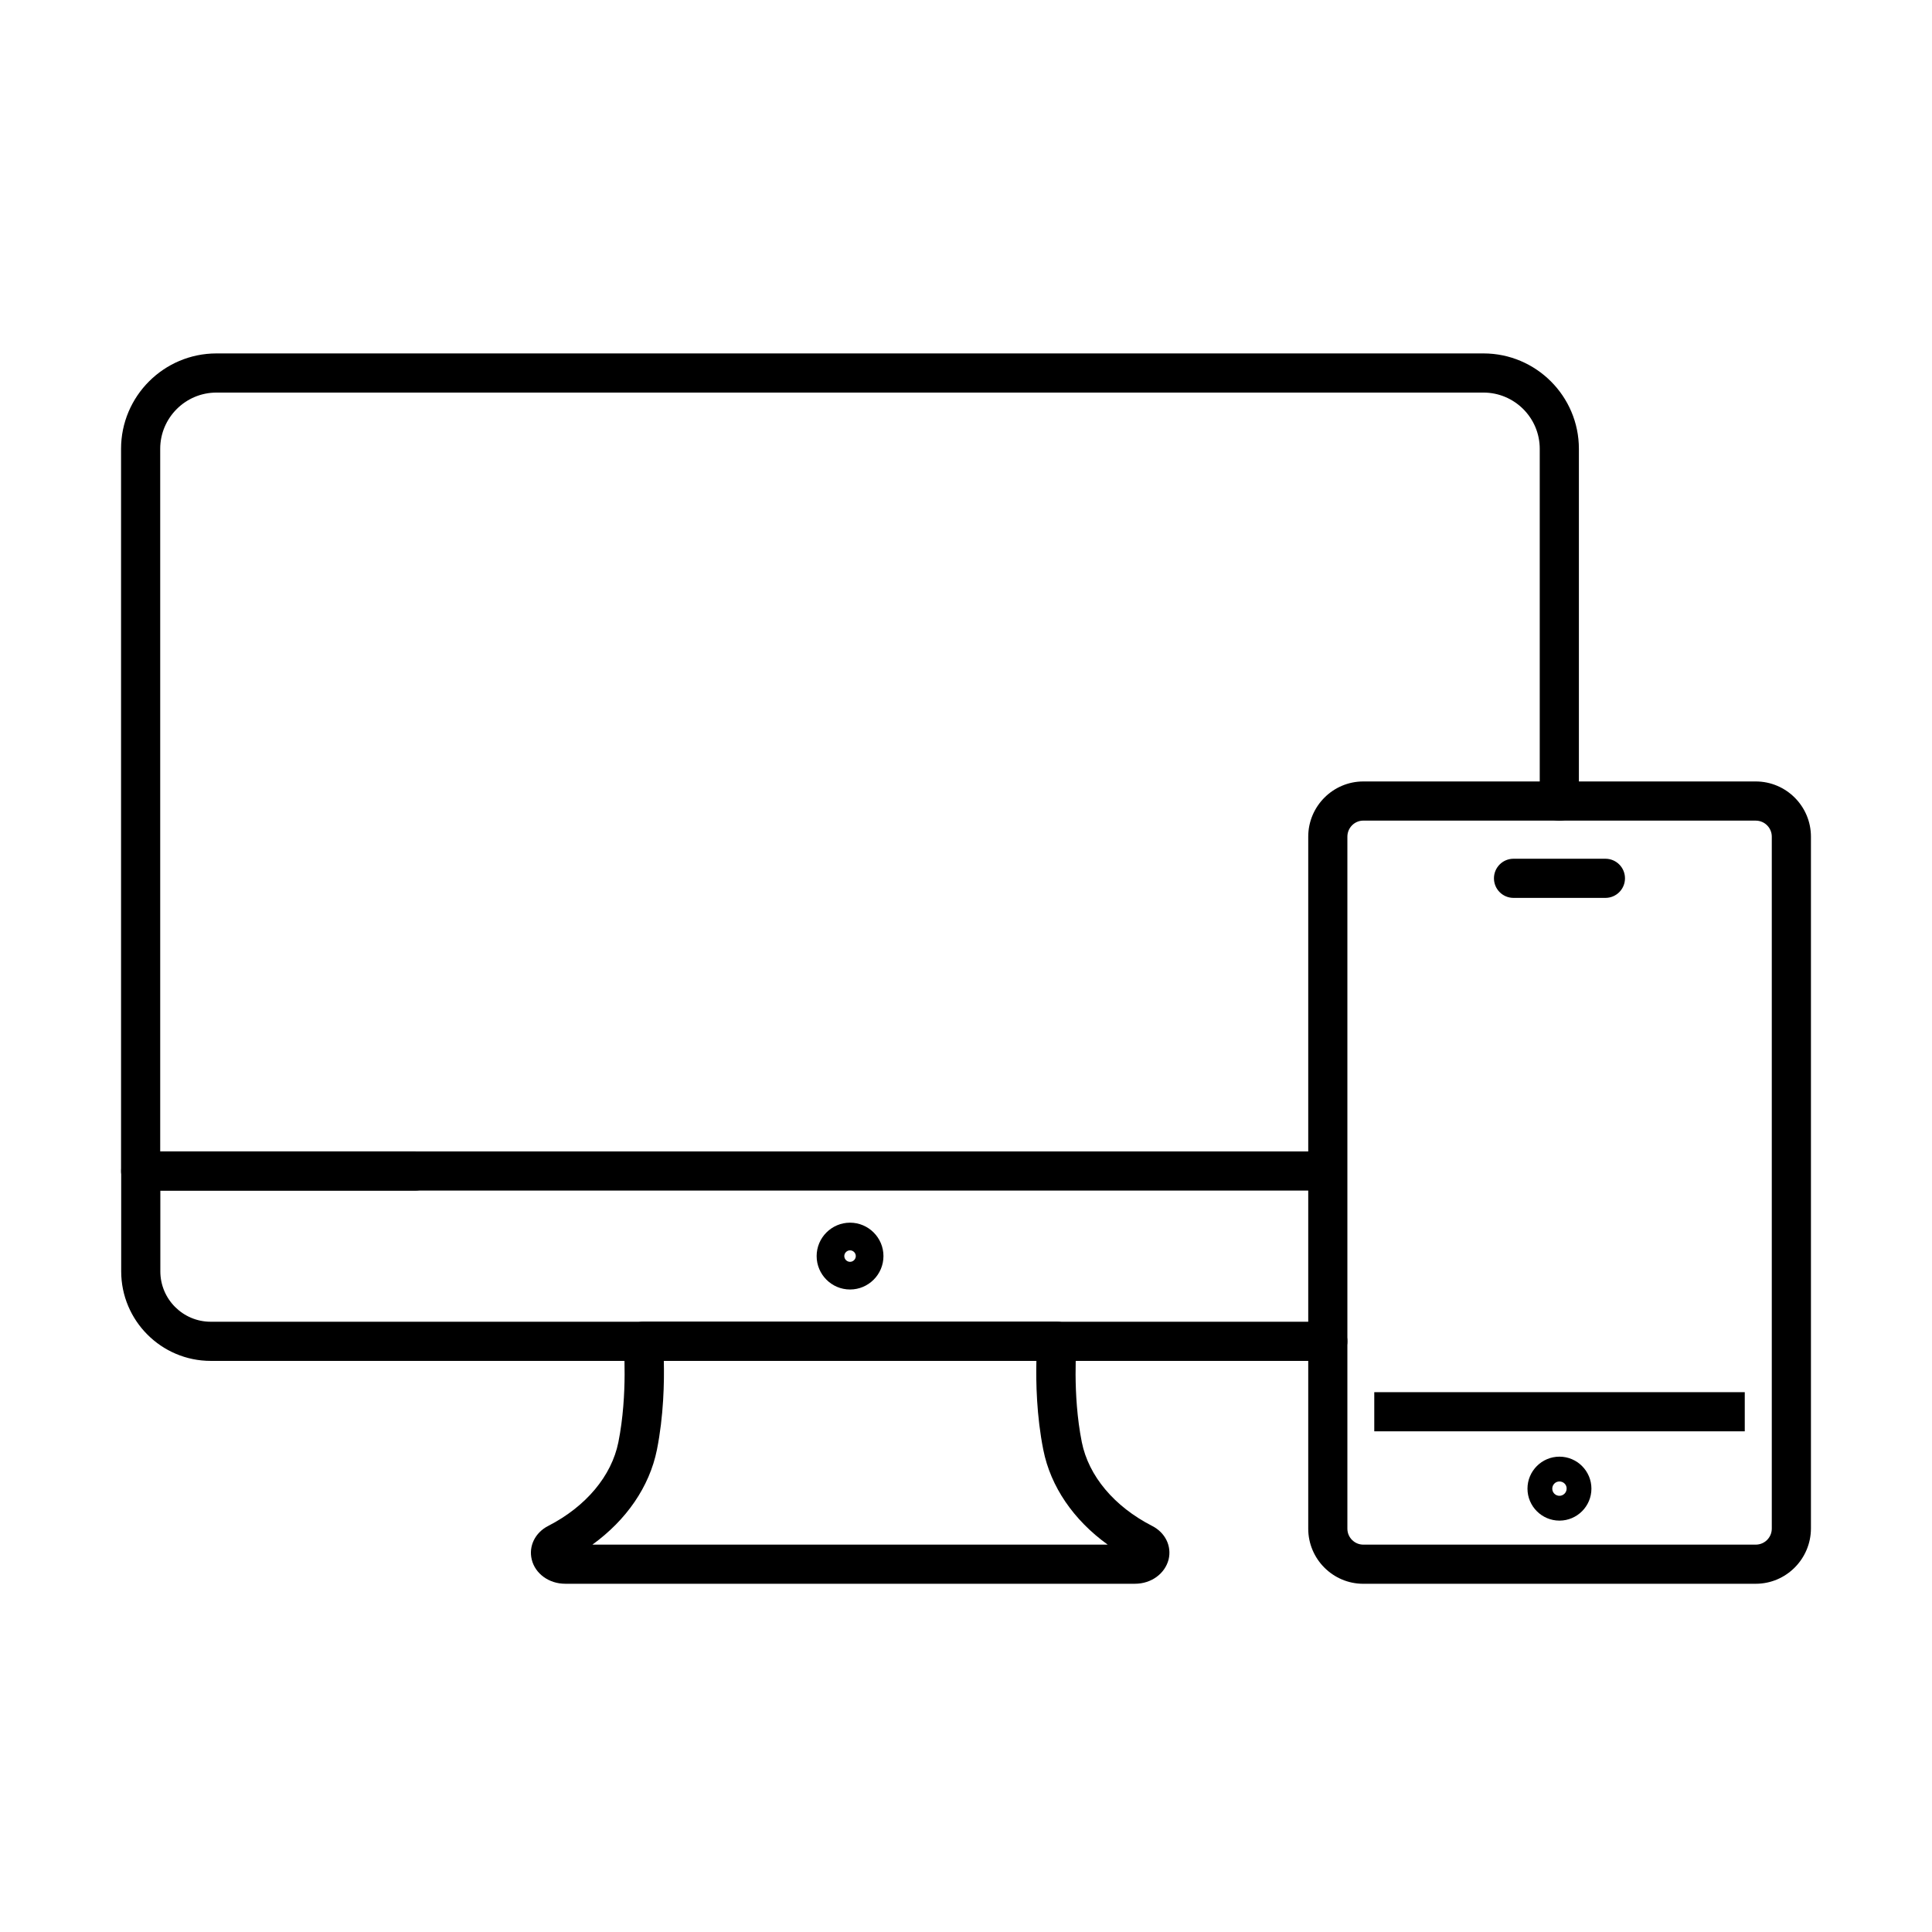
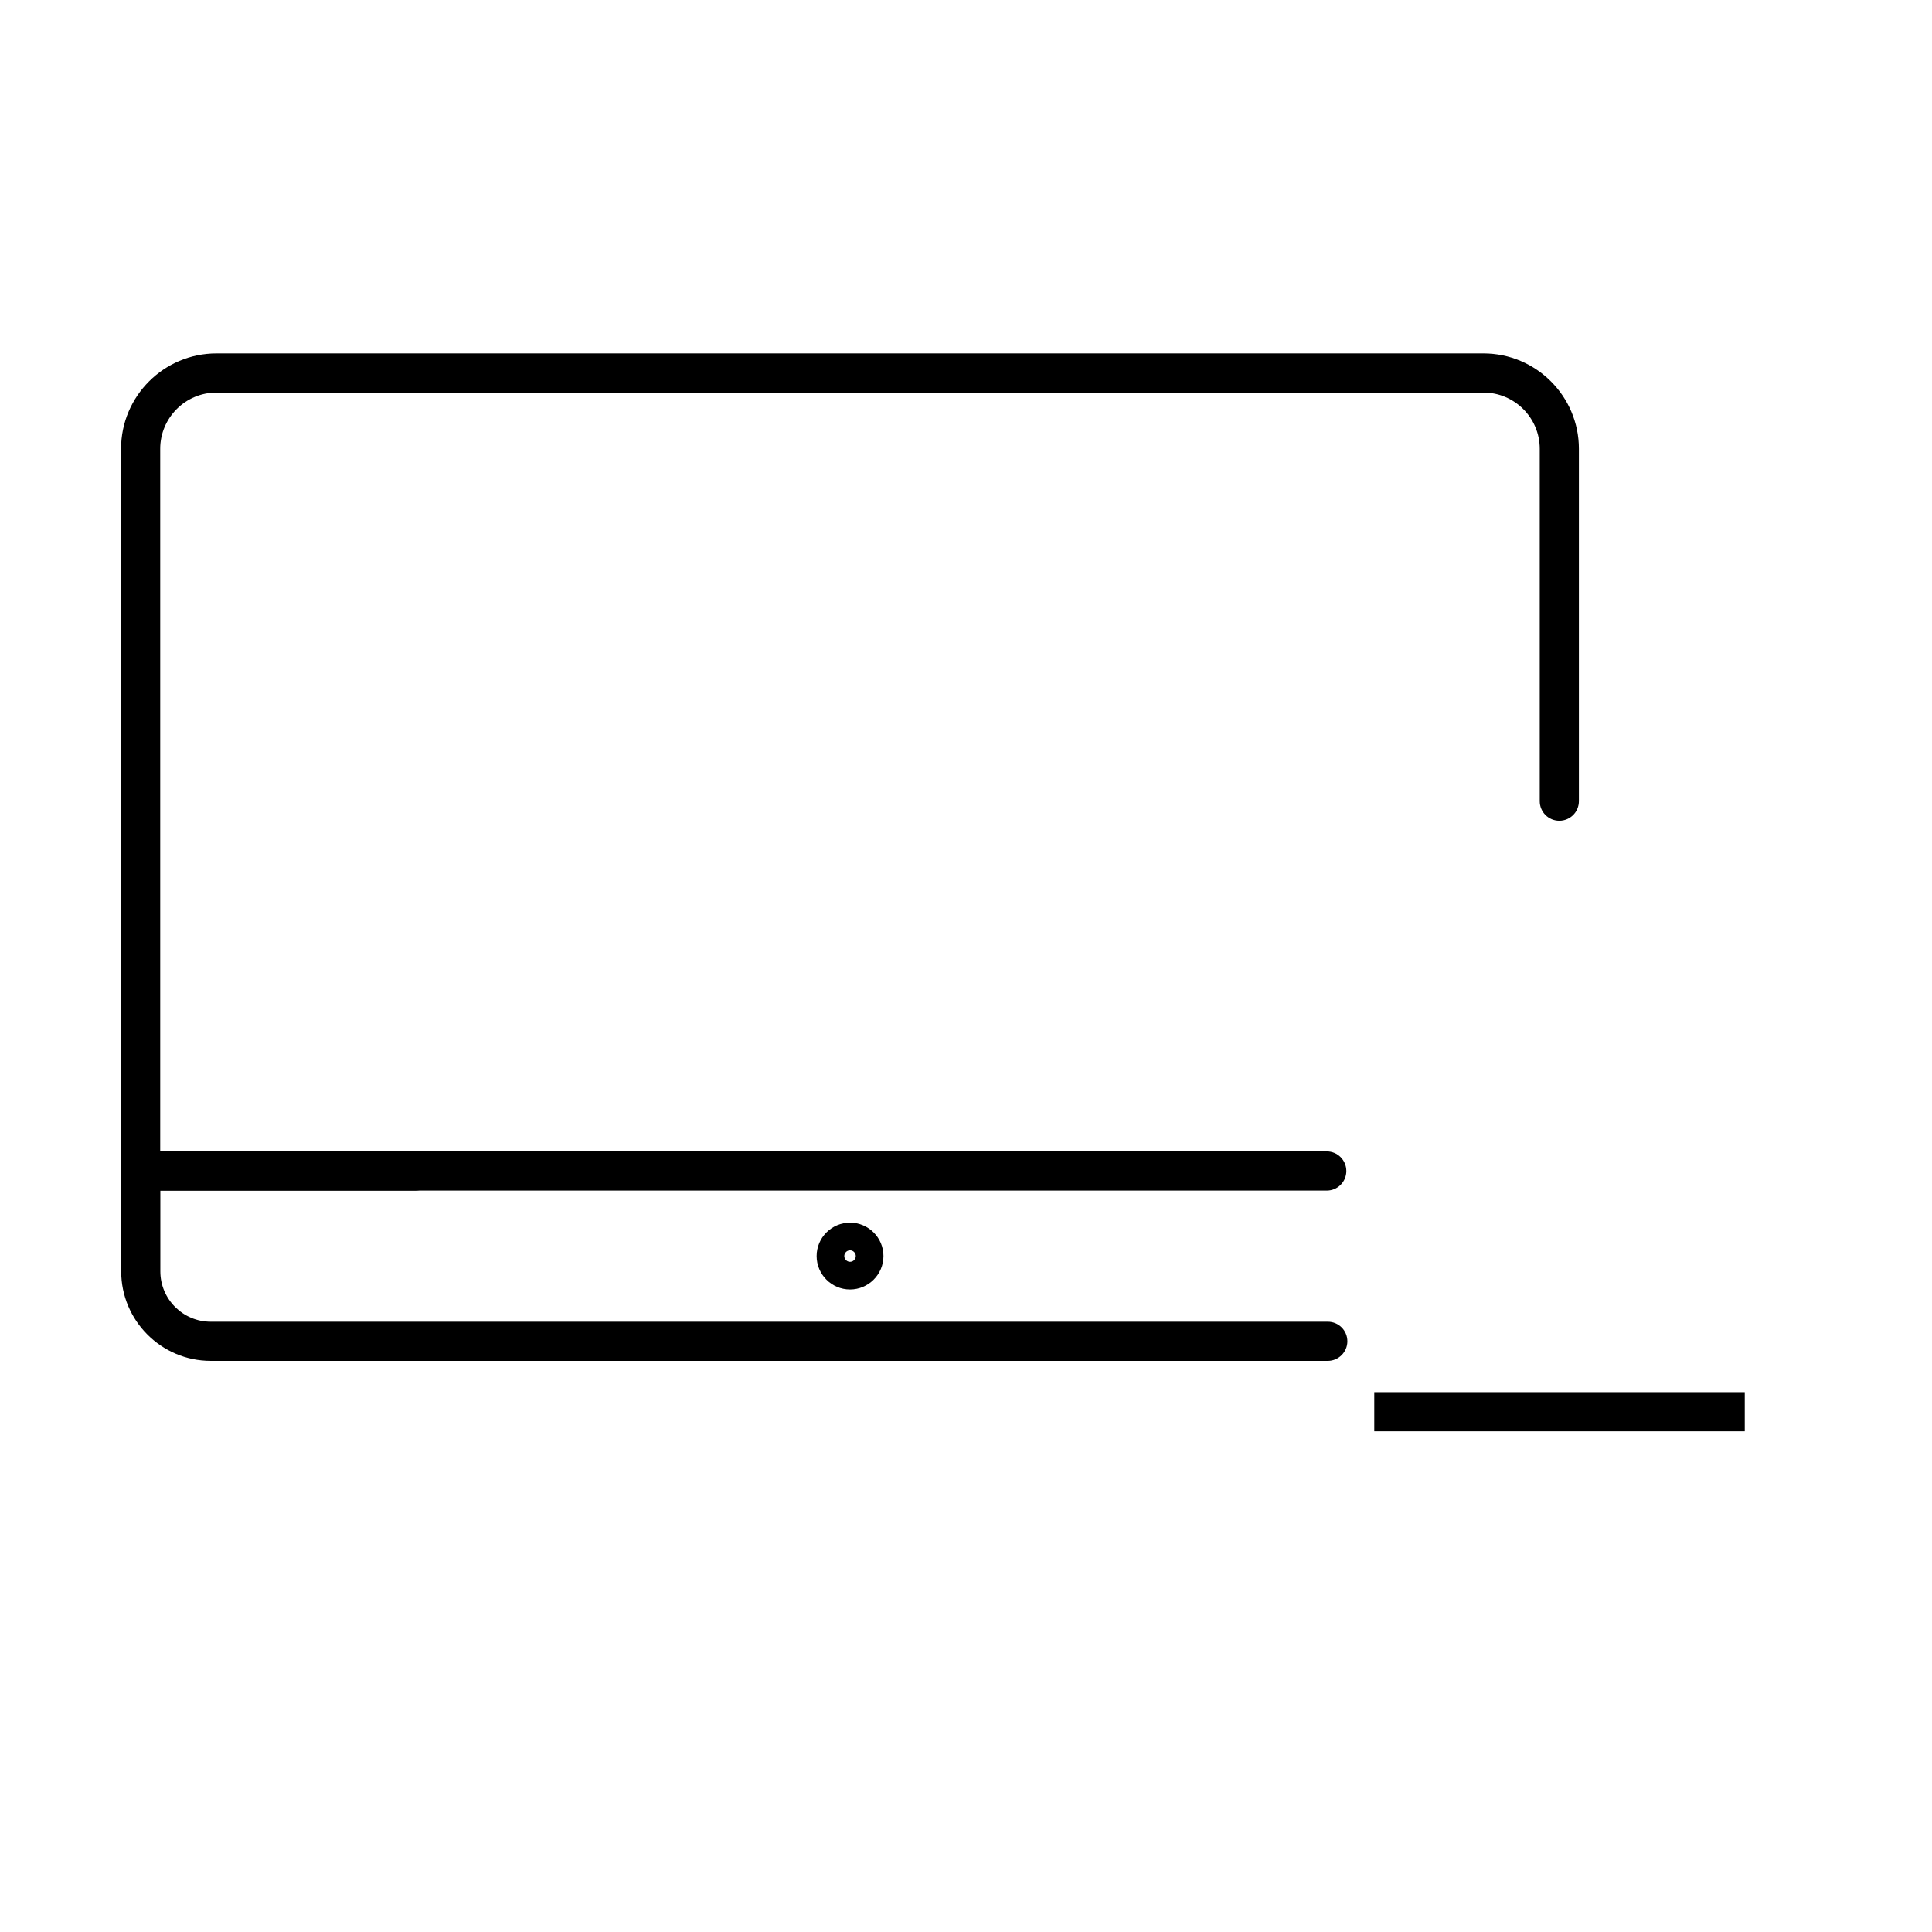
<svg xmlns="http://www.w3.org/2000/svg" fill="#000000" width="800px" height="800px" version="1.1" viewBox="144 144 512 512">
  <g>
-     <path d="m444.8 563.71h-151.03c-4.289 0-7.953-2.664-8.855-6.434-0.863-3.527 0.902-7.125 4.359-8.887 10.027-5.152 16.809-13.246 18.605-22.203 2.559-12.797 1.383-26.145 1.383-26.25-0.137-1.453 0.348-2.906 1.348-3.977 1.004-1.074 2.387-1.695 3.84-1.695h109.67c1.453 0 2.836 0.621 3.836 1.695 1.004 1.07 1.453 2.523 1.352 3.977 0 0.137-1.176 13.453 1.383 26.25 1.797 8.957 8.578 17.051 18.641 22.203 3.457 1.762 5.223 5.324 4.359 8.887-0.969 3.769-4.602 6.434-8.891 6.434zm-143.8-10.375h136.54c-9.027-6.504-15.113-15.355-17.051-25.109-1.797-8.992-1.973-18.016-1.832-23.586h-98.738c0.137 5.602-0.035 14.594-1.832 23.586-1.973 9.754-8.059 18.574-17.086 25.109z" />
    <path d="m369.27 485.73c-4.875 0-8.852-3.981-8.852-8.855s3.977-8.852 8.852-8.852 8.855 3.977 8.855 8.852-3.981 8.855-8.855 8.855zm0-10.375c-0.828 0-1.523 0.691-1.523 1.52 0 0.832 0.695 1.523 1.523 1.523 0.832 0 1.523-0.691 1.523-1.523 0-0.828-0.691-1.52-1.523-1.52z" />
    <path d="m495.88 504.65h-296.04c-13.07 0-23.723-10.652-23.723-23.727v-26.594c0-2.871 2.316-5.188 5.188-5.188h72.73c2.871 0 5.188 2.316 5.188 5.188 0 2.871-2.316 5.188-5.188 5.188h-67.543v21.406c0 7.367 5.984 13.352 13.348 13.352h296.04c2.871 0 5.188 2.316 5.188 5.188s-2.352 5.188-5.188 5.188z" />
    <path d="m495.61 459.52h-314.34c-2.871 0-5.188-2.316-5.188-5.188v-191.39c0-13.938 11.344-25.281 25.281-25.281h335.78c13.938 0 25.281 11.344 25.281 25.281v93.375c0 2.871-2.316 5.188-5.188 5.188s-5.188-2.316-5.188-5.188v-93.375c0-8.23-6.707-14.906-14.906-14.906h-335.78c-8.23 0-14.906 6.711-14.906 14.906v186.2h309.15c2.871 0 5.188 2.316 5.188 5.188s-2.316 5.188-5.188 5.188z" />
    <path d="m606.38 512.94h-98.184v10.375h98.184z" />
-     <path d="m609.29 563.72h-104c-8.059 0-14.594-6.574-14.594-14.598v-183.4c0-8.059 6.57-14.629 14.594-14.629h104c8.059 0 14.629 6.57 14.629 14.629v183.36c-0.035 8.059-6.57 14.633-14.629 14.633zm-104-202.25c-2.316 0-4.219 1.902-4.219 4.254v183.4c0 2.32 1.902 4.219 4.219 4.219h104c2.352 0 4.254-1.898 4.254-4.254v-183.36c0-2.352-1.902-4.254-4.254-4.254z" />
-     <path d="m557.27 546.98c-4.668 0-8.473-3.805-8.473-8.473 0-4.672 3.805-8.477 8.473-8.477 4.672 0 8.473 3.805 8.473 8.477 0 4.668-3.801 8.473-8.473 8.473zm0-10.375c-1.07 0-1.902 0.863-1.902 1.902 0 1.07 0.867 1.898 1.902 1.898 1.039 0 1.902-0.863 1.902-1.898 0.035-1.039-0.828-1.902-1.902-1.902z" />
-     <path d="m569.45 381.95h-24.348c-2.871 0-5.188-2.316-5.188-5.188 0-2.867 2.316-5.188 5.188-5.188h24.348c2.867 0 5.188 2.32 5.188 5.188 0 2.871-2.32 5.188-5.188 5.188z" />
  </g>
</svg>